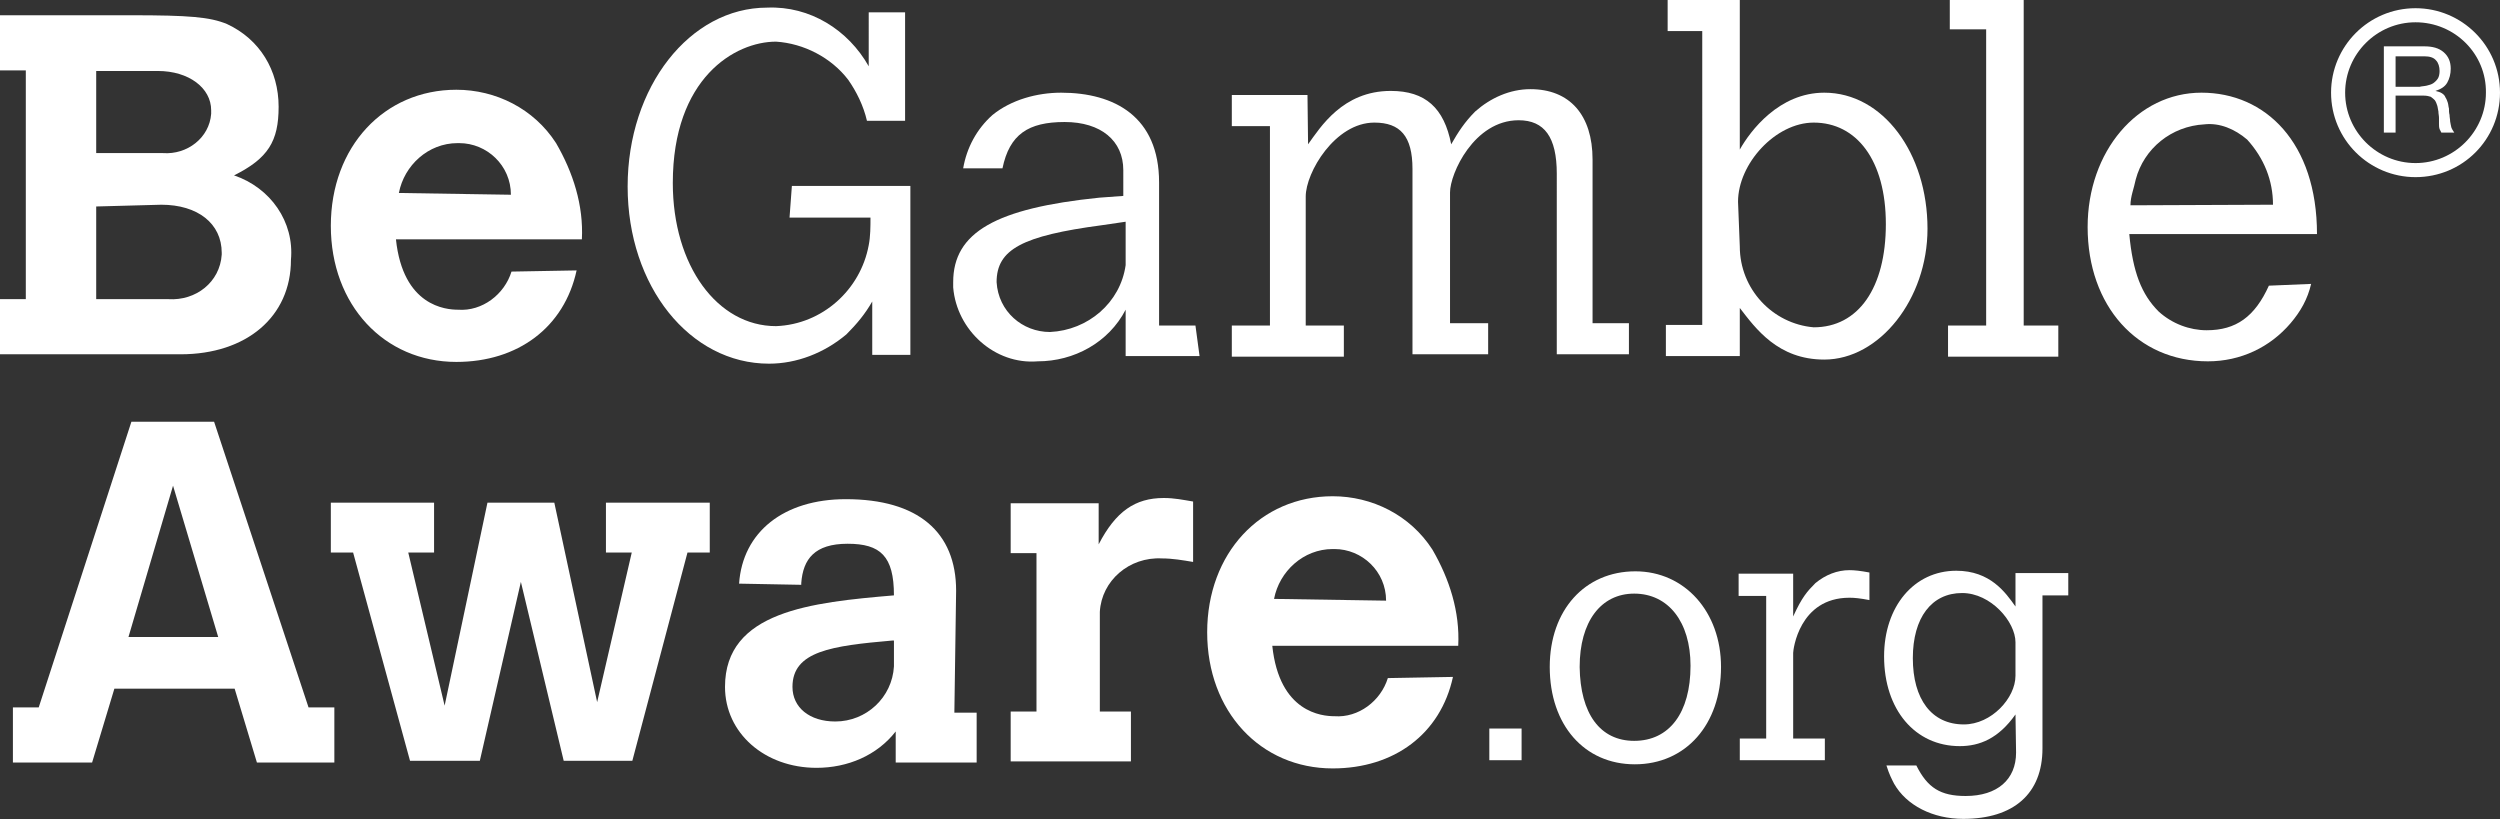
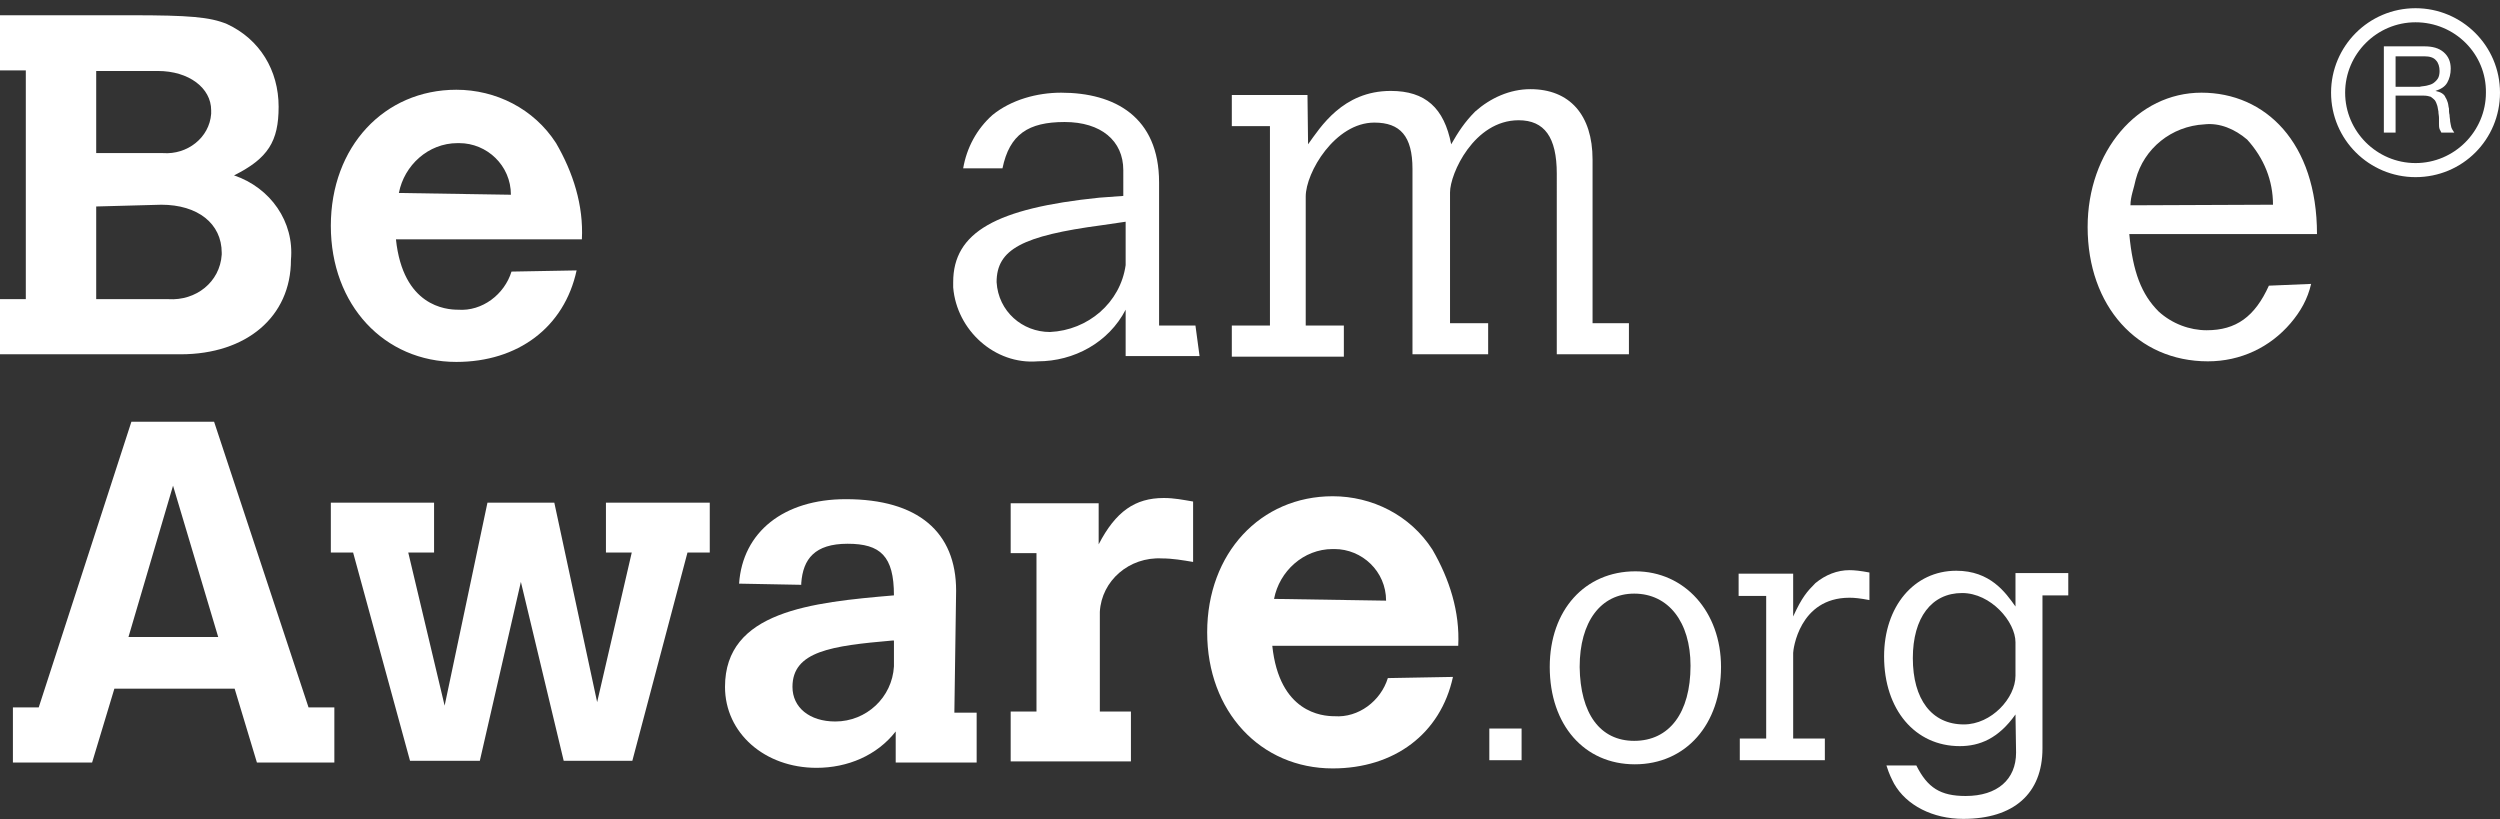
<svg xmlns="http://www.w3.org/2000/svg" version="1.1" id="Warstwa_1" x="0" y="0" xml:space="preserve" width="426.2" height="139.7">
  <rect width="100%" height="100%" fill="#333333" stroke="none" />
  <style>.st0{fill:#fff}</style>
  <path id="path14_1_" class="st0" d="M16.4 35.2V51h12.3c4.7.3 8.8-2.9 9.1-7.6v-.3c0-5-4.1-8.2-10.3-8.2l-11.1.3zm0-23.2v14.1h11.4c4.1.3 7.9-2.6 8.2-6.7v-.6c0-3.8-3.8-6.7-9.1-6.7H16.4V12zM0 2.6h22.3c10 0 13.5.3 16.4 1.5 5.6 2.6 8.8 7.9 8.8 14.1 0 5.9-1.8 8.8-7.6 11.7 6.2 2.1 10.3 7.9 9.7 14.4 0 9.7-7.6 16.1-18.8 16.1H0V51h4.4V12H0V2.6" />
  <path id="path16_1_" class="st0" d="M87.1 33.2c0-5-4.1-8.8-8.8-8.8H78c-5 0-9.1 3.8-10 8.5l19.1.3zm11.2 12.9c-2.1 9.7-10 15.6-20.5 15.6-12.3 0-21.4-9.7-21.4-23.2s9.1-23.2 21.4-23.2c6.7 0 13.2 3.2 17 9.1 2.9 5 4.7 10.6 4.4 16.4H67.5c1.2 11.4 8.5 12 10.6 12 4.1.3 7.9-2.6 9.1-6.5l11.1-.2" />
-   <path id="path18_1_" class="st0" d="M135 31.7h20.2v28.8h-6.5v-9.1c-1.2 2.1-2.6 3.8-4.4 5.6-3.8 3.2-8.5 5-13.2 5-13.5 0-24.1-13.2-24.1-30.2s10.6-30.5 23.8-30.5c7.3-.3 13.8 3.8 17.3 10V2.1h6.2v18.5h-6.5c-.6-2.6-1.8-5-3.2-7-2.9-3.8-7.6-6.2-12.3-6.5-7 0-17.6 6.2-17.6 24.1 0 14.1 7.6 24.4 17.6 24.4 7.9-.3 14.4-6.2 15.8-13.8.3-1.5.3-3.2.3-4.7h-13.8l.4-5.4" />
  <path id="path20_1_" class="st0" d="M191.9 37.8l-4.1.6c-13.5 1.8-17.9 4.1-17.9 9.7.3 5 4.4 8.5 9.1 8.5 6.5-.3 12-5 12.9-11.4v-7.4zm12.6 22.9h-12.6v-7.9c-2.9 5.6-8.8 8.8-15 8.8-7.3.6-13.8-5.3-14.4-12.6v-.9c0-8.5 7.3-12.6 24.9-14.4l4.1-.3V29c0-5-3.8-8.2-10-8.2s-9.4 2.1-10.6 7.9h-6.7c.6-3.5 2.3-6.7 5-9.1 3.2-2.6 7.6-3.8 11.7-3.8 9.1 0 16.7 4.1 16.7 15.3v24.4h6.2l.7 5.2" />
  <path id="path22_1_" class="st0" d="M223 24.6c2.1-2.9 5.9-9.1 14.1-9.1 5.9 0 9.1 2.9 10.3 9.1 1.2-2.1 2.3-3.8 4.1-5.6 2.6-2.3 5.9-3.8 9.4-3.8 6.7 0 10.6 4.4 10.6 12v27.9h6.2v5.3h-12.3V29.6c0-6.2-2.1-9.1-6.5-9.1-7.6 0-11.7 9.1-11.7 12.3v22.3h6.5v5.3h-12.9V28.8c0-5.6-2.1-7.9-6.5-7.9-6.7 0-11.7 8.5-11.7 12.6v22h6.5v5.3H210v-5.3h6.5v-34H210v-5.3h12.9l.1 8.4" />
-   <path id="path24_1_" class="st0" d="M296.6 42c0 7.3 5.6 13.2 12.6 13.8 7.6 0 12.3-6.7 12.3-17.6s-5-17.3-12.3-17.3c-6.5 0-12.9 7-12.9 13.5l.3 7.6zM284.3 0h12.3v25.5c1.8-3.2 6.7-9.7 14.4-9.7 10 0 17.6 10.3 17.6 23.2 0 12-8.2 22.3-17.6 22.3-7.9 0-11.7-5.3-14.4-8.8v8.2H284v-5.3h6.2V5.3h-5.9V0" />
-   <path id="path26_1_" class="st0" d="M332.4 0H345v55.5h5.9v5.3h-18.8v-5.3h6.5V5h-6.2V0" />
  <path id="path28_1_" class="st0" d="M387.5 34.9c0-4.1-1.5-7.9-4.4-11.1-2.1-1.8-4.7-2.9-7.3-2.6-5.6.3-10.3 4.1-11.7 9.4-.3 1.5-.9 2.9-.9 4.4l24.3-.1zm6.5 13.5c-.6 2.6-1.8 4.7-3.5 6.7-3.5 4.1-8.5 6.5-14.1 6.5-12 0-20.5-9.4-20.5-22.9 0-12.9 8.5-22.9 19.4-22.9S395 24.3 395 39.9h-32c.6 6.5 2.1 10.3 5 13.2 2.3 2.1 5.3 3.2 8.2 3.2 5 0 8.2-2.3 10.6-7.6l7.2-.3" />
  <path id="path40_1_" class="st0" d="M413.7 14.6c.4-.1.8-.2 1.1-.4.3-.2.6-.5.8-.8.2-.3.3-.8.3-1.3 0-.7-.2-1.4-.6-1.8-.4-.5-1.1-.7-2-.7h-4.9v5.2h4.1c.3-.1.8-.1 1.2-.2zm-.4-6.7c1.4 0 2.5.3 3.3 1s1.2 1.6 1.2 2.8c0 .9-.2 1.7-.6 2.4s-1.1 1.1-2 1.4c.4.1.8.2 1.1.4.3.2.5.4.6.7.2.3.3.6.4.9s.1.7.2 1c0 .4 0 .7.1 1.1 0 .4.1.7.1 1.1.1.4.1.7.2 1s.3.6.5.9h-2.2l-.3-.6c-.1-.3-.1-.6-.1-.9v-1c0-.4-.1-.7-.1-1.1-.1-.4-.1-.7-.2-1s-.2-.6-.4-.9c-.2-.2-.4-.4-.7-.6-.3-.1-.7-.2-1.2-.2h-4.8v6.3h-2V7.9h6.9" />
  <path id="path42_1_" class="st0" d="M411.8 3.8c-6.6 0-12 5.4-12 12s5.4 12 12 12 12-5.4 12-12c.1-6.6-5.3-12-12-12zm0 26.4c-7.9 0-14.4-6.4-14.4-14.4 0-7.9 6.4-14.4 14.4-14.4 7.9 0 14.4 6.4 14.4 14.4s-6.4 14.4-14.4 14.4" />
  <path id="path30_2_" class="st0" d="M29.5 82.8l-7.6 25.8h15.3l-7.7-25.8zm-7.1-10.9h14.1l16.1 48.7H57v9.4H43.8L40 117.4H19.5L15.7 130H2.2v-9.4h4.4l15.8-48.7" />
  <path id="path32_2_" class="st0" d="M56.4 85.7H74v8.5h-4.4l6.2 26.1 7.3-34.6h11.4l7.3 34 5.9-25.5h-4.4v-8.5H121v8.5h-3.8l-9.4 35.5H96.1l-7.3-30.5-7 30.5H69.9l-9.7-35.5h-3.8v-8.5" />
  <path id="path34_2_" class="st0" d="M152.1 109.2c-10.3.9-17 1.8-17 7.9 0 3.5 2.9 5.9 7.3 5.9 5.3 0 9.7-4.1 10-9.4v-4.4h-.3zm10.6 12.3h3.8v8.5h-13.8v-5.3c-3.2 4.1-8.2 6.2-13.5 6.2-8.8 0-15.6-5.9-15.6-13.8 0-12.9 14.7-14.4 28.8-15.6 0-6.7-2.3-8.8-7.9-8.8-5.6 0-7.6 2.6-7.9 6.7v.3l-10.6-.2c.6-8.8 7.6-14.4 18.2-14.4 12.3 0 18.8 5.6 18.8 15.6l-.3 20.8" />
  <path id="path36_2_" class="st0" d="M187.3 92.8c2.9-5.6 6.2-7.9 11.1-7.9 1.8 0 3.2.3 5 .6v10.3c-1.8-.3-3.5-.6-5.3-.6-5.6-.3-10.3 3.8-10.6 9.1v17h5.3v8.5h-20.5v-8.5h4.4v-27h-4.4v-8.5h15v7" />
  <path id="path38_2_" class="st0" d="M236.3 102.4c0-5-4.1-8.8-8.8-8.8h-.3c-5 0-9.1 3.8-10 8.5l19.1.3zm11.4 13c-2.1 9.7-10 15.6-20.5 15.6-12.3 0-21.4-9.7-21.4-23.2s9.1-23.2 21.4-23.2c6.7 0 13.2 3.2 17 9.1 2.9 5 4.7 10.6 4.4 16.4h-31.7c1.2 11.4 8.5 12 10.6 12 4.1.3 7.9-2.6 9.1-6.5l11.1-.2" />
  <path id="path44_2_" class="st0" d="M253.9 124.2h5.5v5.4h-5.5v-5.4" />
  <path id="path46_2_" class="st0" d="M278.6 126.3c6 0 9.6-4.8 9.6-12.8 0-7.5-3.8-12.3-9.6-12.3-5.7 0-9.3 4.8-9.3 12.5.1 8 3.5 12.6 9.3 12.6zm-14.4-12.6c0-9.7 6-16.3 14.6-16.3 8.4 0 14.6 6.9 14.6 16.3 0 9.8-6 16.6-14.7 16.6-8.6 0-14.5-6.7-14.5-16.6" />
  <path id="path48_2_" class="st0" d="M305.7 105.1c1.5-3.3 2.4-4.3 3.8-5.7 1.7-1.4 3.7-2.2 5.8-2.2.8 0 1.8.1 3.4.4v4.7c-1.6-.3-2.5-.4-3.4-.4-8.6 0-9.6 8.9-9.6 9.4v14.6h5.4v3.7h-14.5v-3.7h4.5v-24.3h-4.7v-3.8h9.3v7.3" />
  <path id="path50_2_" class="st0" d="M343.6 109.5c0-3.5-4.2-8.4-9.1-8.4-5.2 0-8.4 4.2-8.4 11.1 0 7 3.2 11.3 8.7 11.3 4.7 0 8.8-4.5 8.8-8.3v-5.7zm0 12.3c-2.9 4.1-6.1 5.4-9.5 5.4-7.6 0-12.9-6.2-12.9-15.3 0-8.5 5.1-14.6 12.3-14.6 5.8 0 8.4 3.7 10.1 6.1v-5.7h9v3.8h-4.4v26.1c0 7.7-4.9 12-13.5 12-5.2 0-9.7-2.3-11.8-6-.4-.8-.8-1.5-1.3-3.1h5.1c1.9 3.8 4.1 5.2 8.4 5.2 5.4 0 8.6-2.8 8.6-7.4l-.1-6.5" />
</svg>